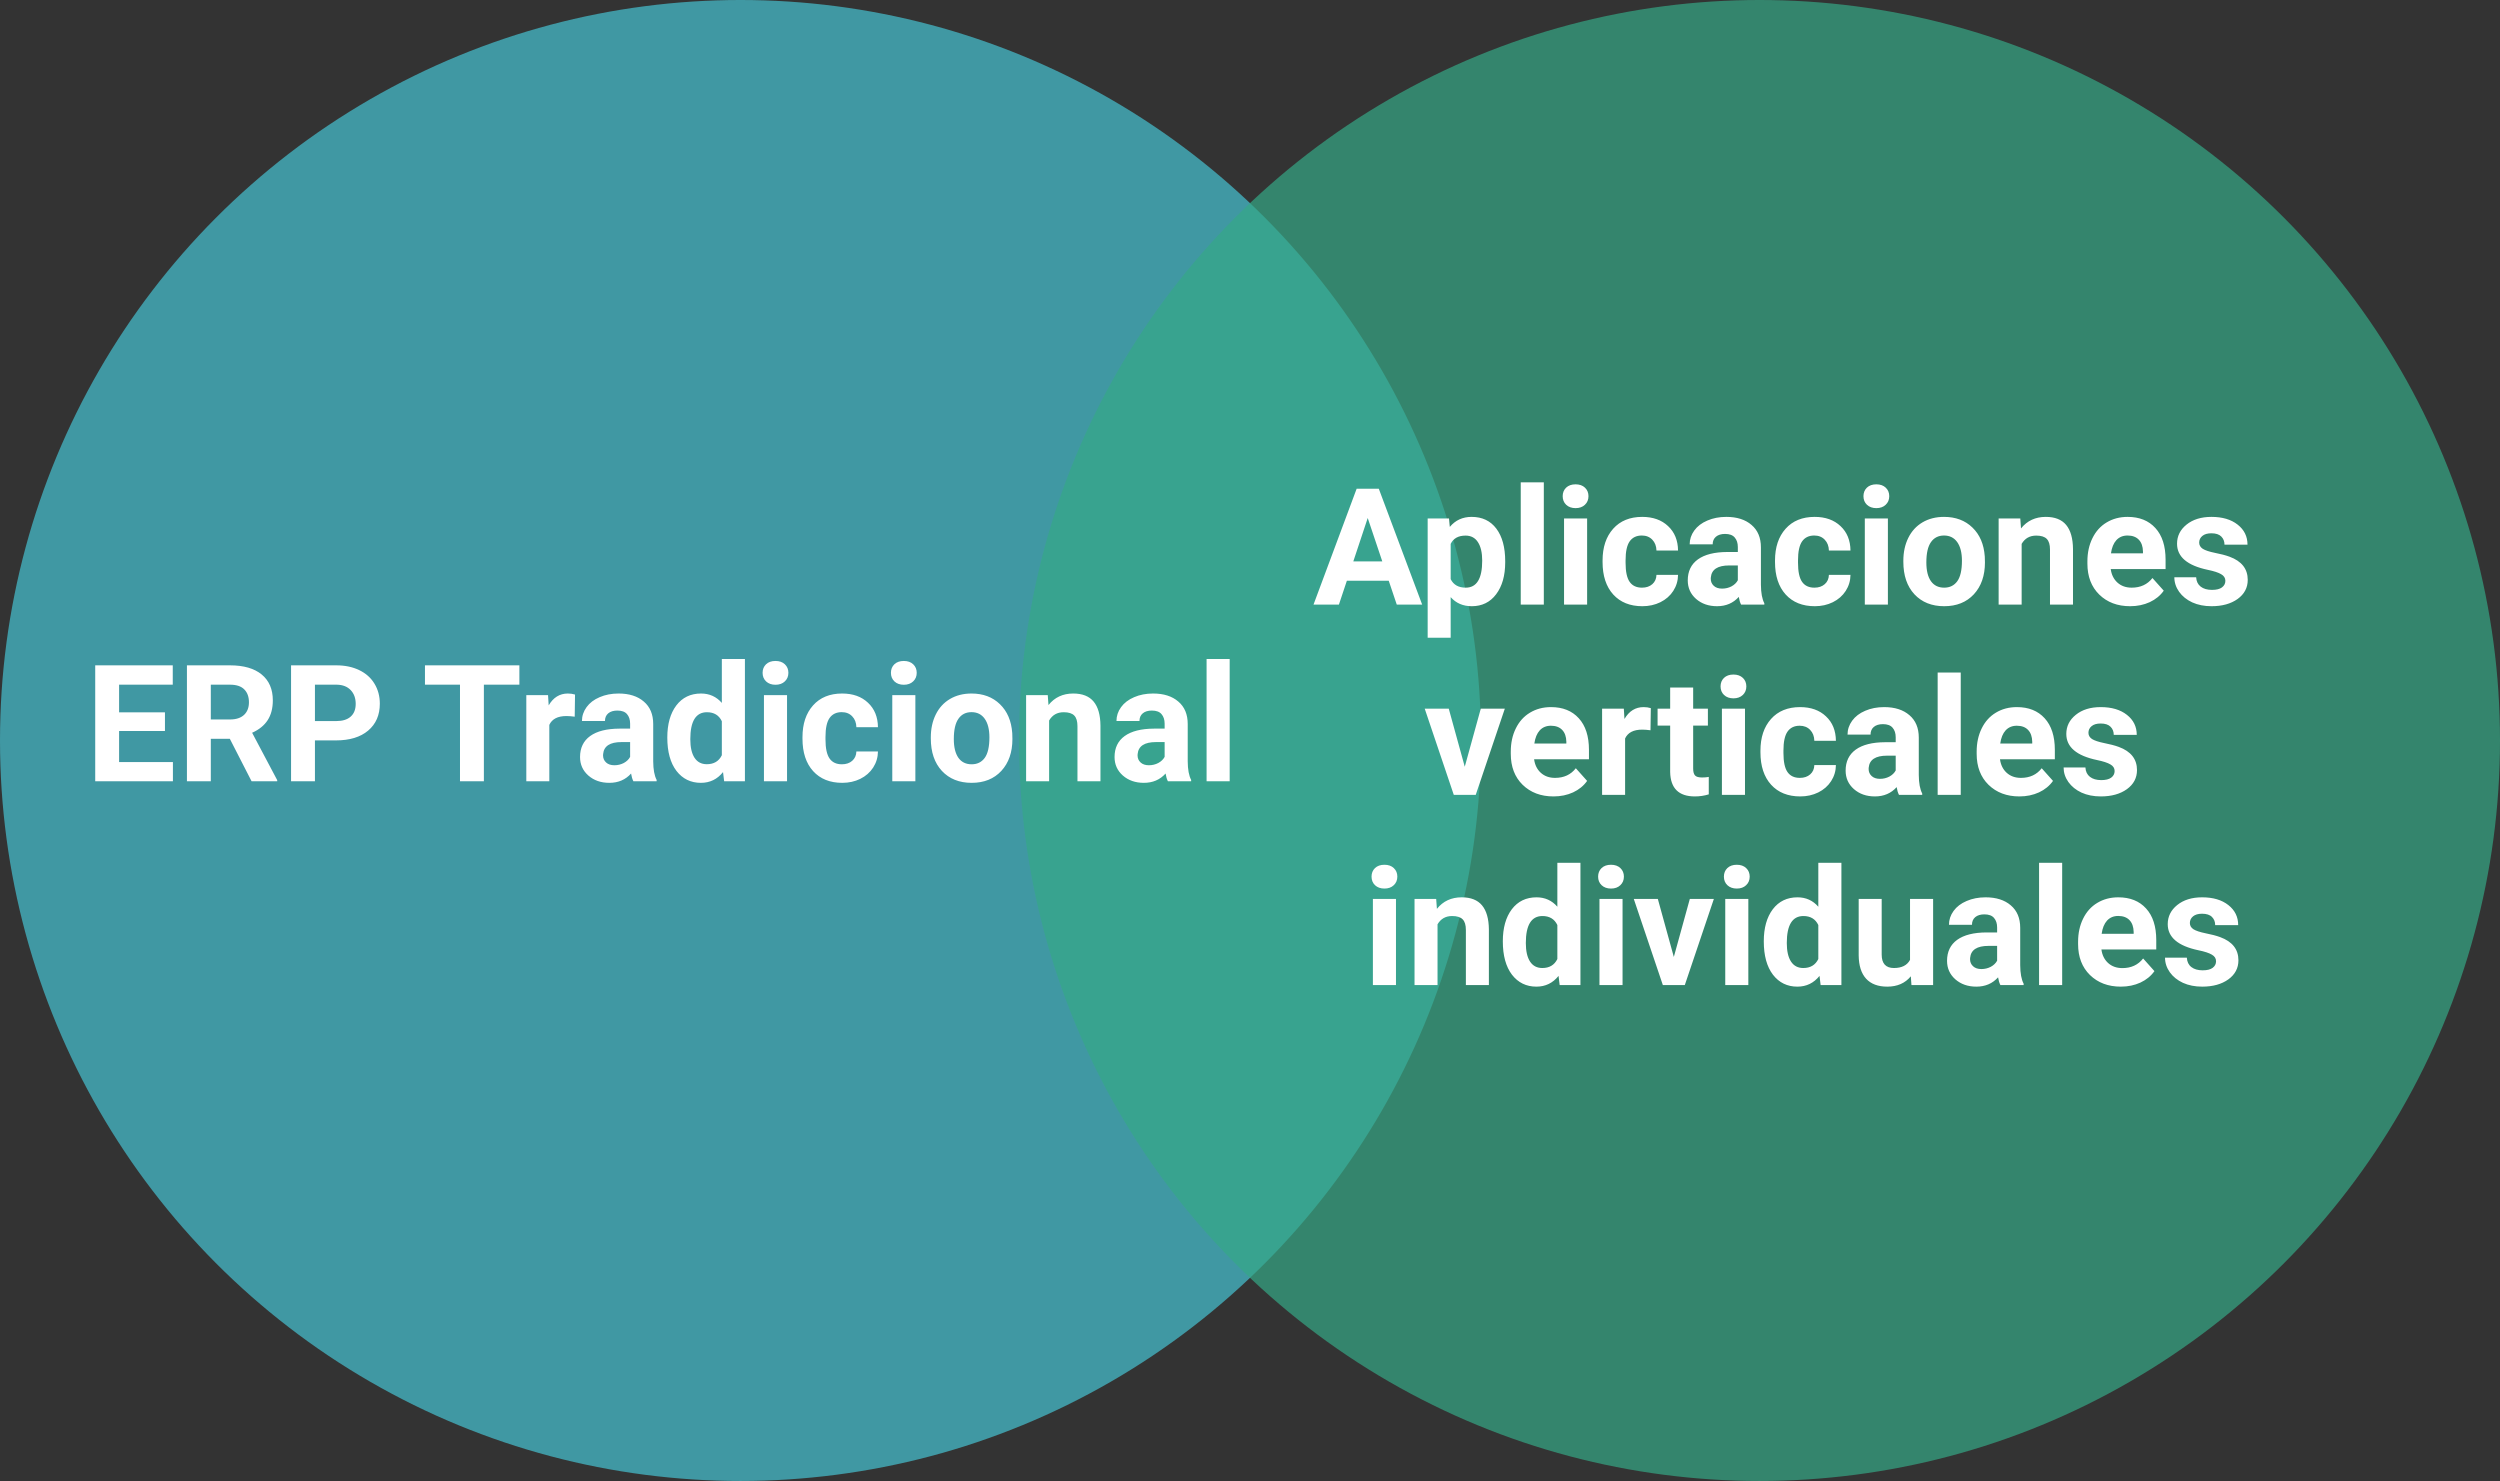
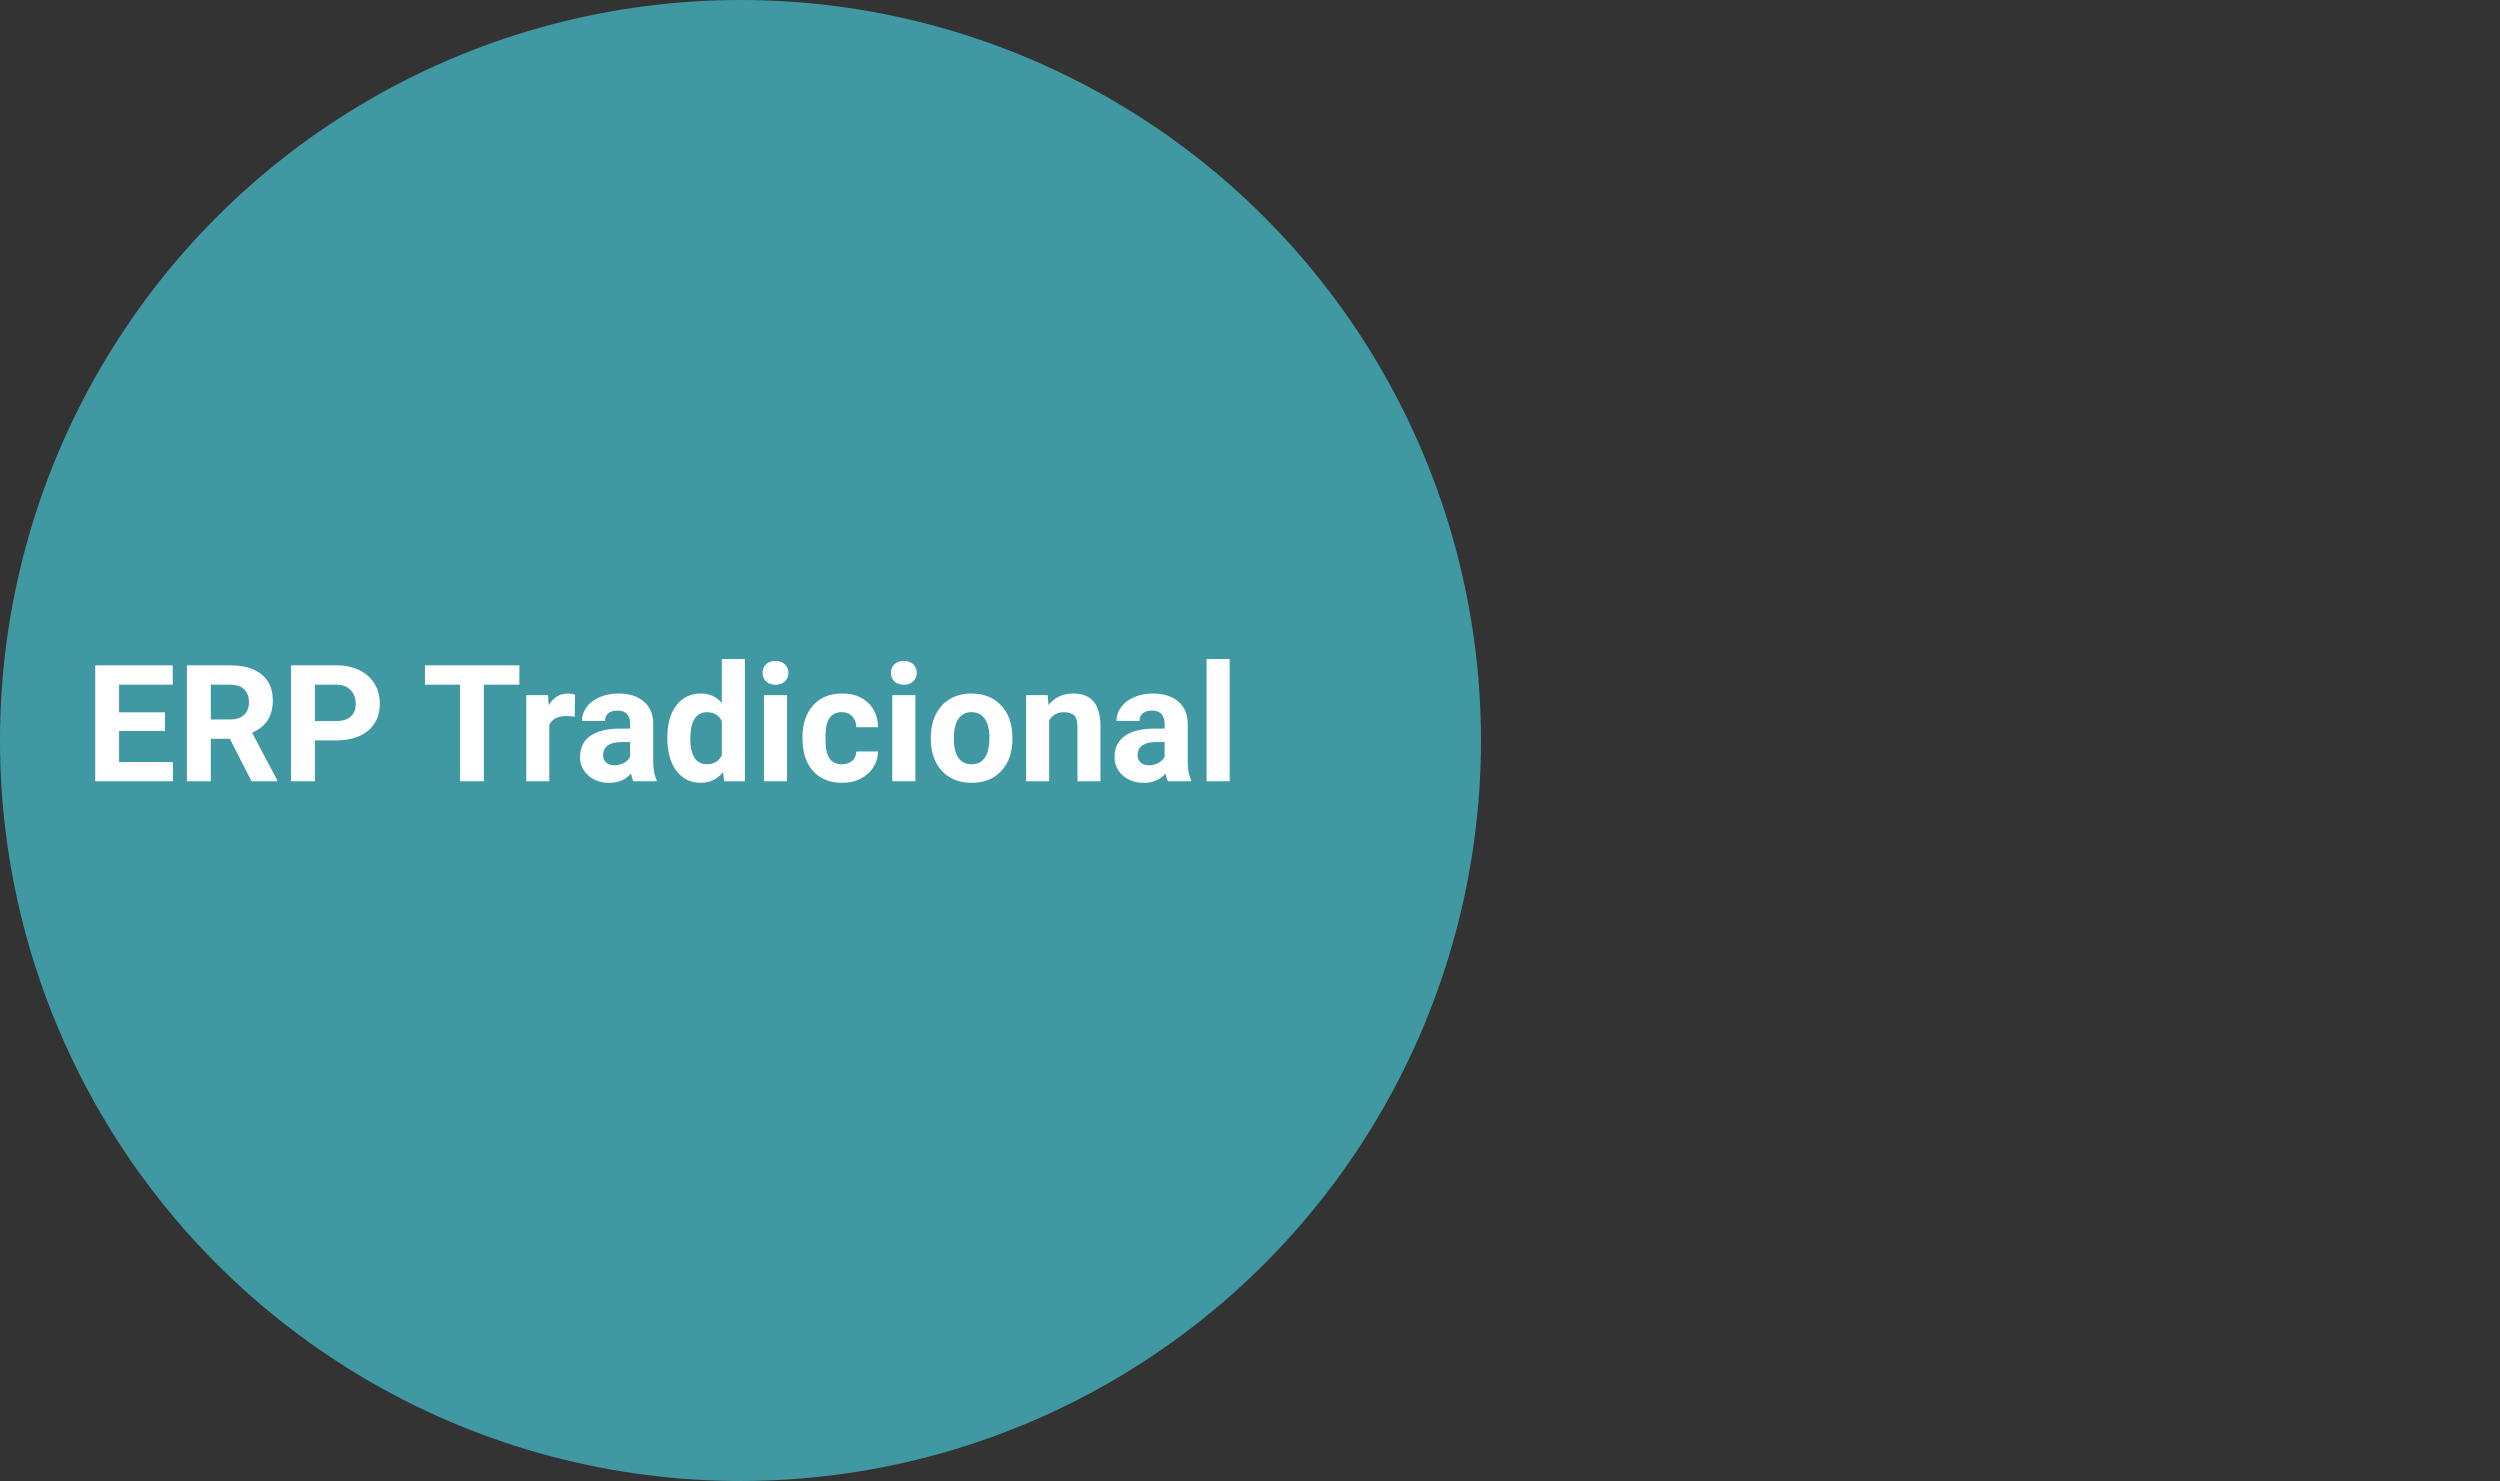
<svg xmlns="http://www.w3.org/2000/svg" width="368" height="218" viewBox="0 0 368 218" fill="none">
  <rect x="0" y="0" width="368" height="218" fill="#333333" stroke="none" />
  <circle opacity="0.7" cx="109" cy="109" r="109" fill="#46C3D3" />
-   <circle opacity="0.7" cx="259" cy="109" r="109" fill="#36A886" />
  <path d="M24.281 107.605H17.531V112.176H25.453V115H14.016V97.938H25.43V100.785H17.531V104.852H24.281V107.605ZM33.832 108.754H31.031V115H27.516V97.938H33.855C35.871 97.938 37.426 98.387 38.52 99.285C39.613 100.184 40.16 101.453 40.16 103.094C40.16 104.258 39.906 105.23 39.398 106.012C38.898 106.785 38.137 107.402 37.113 107.863L40.805 114.836V115H37.031L33.832 108.754ZM31.031 105.906H33.867C34.75 105.906 35.434 105.684 35.918 105.238C36.402 104.785 36.645 104.164 36.645 103.375C36.645 102.57 36.414 101.938 35.953 101.477C35.5 101.016 34.801 100.785 33.855 100.785H31.031V105.906ZM46.359 108.988V115H42.844V97.938H49.5C50.781 97.938 51.906 98.172 52.875 98.641C53.852 99.109 54.602 99.777 55.125 100.645C55.648 101.504 55.91 102.484 55.91 103.586C55.91 105.258 55.336 106.578 54.188 107.547C53.047 108.508 51.465 108.988 49.441 108.988H46.359ZM46.359 106.141H49.5C50.43 106.141 51.137 105.922 51.621 105.484C52.113 105.047 52.359 104.422 52.359 103.609C52.359 102.773 52.113 102.098 51.621 101.582C51.129 101.066 50.449 100.801 49.582 100.785H46.359V106.141ZM76.453 100.785H71.227V115H67.711V100.785H62.555V97.938H76.453V100.785ZM84.598 105.496C84.137 105.434 83.731 105.402 83.379 105.402C82.098 105.402 81.258 105.836 80.859 106.703V115H77.473V102.32H80.672L80.766 103.832C81.445 102.668 82.387 102.086 83.59 102.086C83.965 102.086 84.316 102.137 84.644 102.238L84.598 105.496ZM93.234 115C93.078 114.695 92.965 114.316 92.894 113.863C92.074 114.777 91.008 115.234 89.695 115.234C88.453 115.234 87.422 114.875 86.602 114.156C85.789 113.438 85.383 112.531 85.383 111.438C85.383 110.094 85.879 109.062 86.871 108.344C87.871 107.625 89.312 107.262 91.195 107.254H92.754V106.527C92.754 105.941 92.602 105.473 92.297 105.121C92 104.77 91.527 104.594 90.879 104.594C90.309 104.594 89.859 104.73 89.531 105.004C89.211 105.277 89.051 105.652 89.051 106.129H85.664C85.664 105.395 85.891 104.715 86.344 104.09C86.797 103.465 87.438 102.977 88.266 102.625C89.094 102.266 90.023 102.086 91.055 102.086C92.617 102.086 93.856 102.48 94.769 103.27C95.691 104.051 96.152 105.152 96.152 106.574V112.07C96.16 113.273 96.328 114.184 96.656 114.801V115H93.234ZM90.434 112.645C90.934 112.645 91.394 112.535 91.816 112.316C92.238 112.09 92.551 111.789 92.754 111.414V109.234H91.488C89.793 109.234 88.891 109.82 88.781 110.992L88.769 111.191C88.769 111.613 88.918 111.961 89.215 112.234C89.512 112.508 89.918 112.645 90.434 112.645ZM98.227 108.566C98.227 106.59 98.668 105.016 99.551 103.844C100.441 102.672 101.656 102.086 103.195 102.086C104.43 102.086 105.449 102.547 106.254 103.469V97H109.652V115H106.594L106.43 113.652C105.586 114.707 104.5 115.234 103.172 115.234C101.68 115.234 100.48 114.648 99.574 113.477C98.676 112.297 98.227 110.66 98.227 108.566ZM101.613 108.812C101.613 110 101.82 110.91 102.234 111.543C102.648 112.176 103.25 112.492 104.039 112.492C105.086 112.492 105.824 112.051 106.254 111.168V106.164C105.832 105.281 105.102 104.84 104.062 104.84C102.43 104.84 101.613 106.164 101.613 108.812ZM115.852 115H112.453V102.32H115.852V115ZM112.254 99.039C112.254 98.531 112.422 98.113 112.758 97.785C113.102 97.457 113.566 97.293 114.152 97.293C114.73 97.293 115.191 97.457 115.535 97.785C115.879 98.113 116.051 98.531 116.051 99.039C116.051 99.555 115.875 99.977 115.523 100.305C115.18 100.633 114.723 100.797 114.152 100.797C113.582 100.797 113.121 100.633 112.77 100.305C112.426 99.977 112.254 99.555 112.254 99.039ZM123.926 112.504C124.551 112.504 125.059 112.332 125.449 111.988C125.84 111.645 126.043 111.188 126.059 110.617H129.234C129.227 111.477 128.992 112.266 128.531 112.984C128.07 113.695 127.438 114.25 126.633 114.648C125.836 115.039 124.953 115.234 123.984 115.234C122.172 115.234 120.742 114.66 119.695 113.512C118.648 112.355 118.125 110.762 118.125 108.73V108.508C118.125 106.555 118.645 104.996 119.684 103.832C120.723 102.668 122.148 102.086 123.961 102.086C125.547 102.086 126.816 102.539 127.77 103.445C128.73 104.344 129.219 105.543 129.234 107.043H126.059C126.043 106.387 125.84 105.855 125.449 105.449C125.059 105.035 124.543 104.828 123.902 104.828C123.113 104.828 122.516 105.117 122.109 105.695C121.711 106.266 121.512 107.195 121.512 108.484V108.836C121.512 110.141 121.711 111.078 122.109 111.648C122.508 112.219 123.113 112.504 123.926 112.504ZM134.742 115H131.344V102.32H134.742V115ZM131.145 99.039C131.145 98.531 131.312 98.113 131.648 97.785C131.992 97.457 132.457 97.293 133.043 97.293C133.621 97.293 134.082 97.457 134.426 97.785C134.77 98.113 134.941 98.531 134.941 99.039C134.941 99.555 134.766 99.977 134.414 100.305C134.07 100.633 133.613 100.797 133.043 100.797C132.473 100.797 132.012 100.633 131.66 100.305C131.316 99.977 131.145 99.555 131.145 99.039ZM137.016 108.543C137.016 107.285 137.258 106.164 137.742 105.18C138.227 104.195 138.922 103.434 139.828 102.895C140.742 102.355 141.801 102.086 143.004 102.086C144.715 102.086 146.109 102.609 147.188 103.656C148.273 104.703 148.879 106.125 149.004 107.922L149.027 108.789C149.027 110.734 148.484 112.297 147.398 113.477C146.312 114.648 144.855 115.234 143.027 115.234C141.199 115.234 139.738 114.648 138.645 113.477C137.559 112.305 137.016 110.711 137.016 108.695V108.543ZM140.402 108.789C140.402 109.992 140.629 110.914 141.082 111.555C141.535 112.188 142.184 112.504 143.027 112.504C143.848 112.504 144.488 112.191 144.949 111.566C145.41 110.934 145.641 109.926 145.641 108.543C145.641 107.363 145.41 106.449 144.949 105.801C144.488 105.152 143.84 104.828 143.004 104.828C142.176 104.828 141.535 105.152 141.082 105.801C140.629 106.441 140.402 107.438 140.402 108.789ZM154.23 102.32L154.336 103.785C155.242 102.652 156.457 102.086 157.98 102.086C159.324 102.086 160.324 102.48 160.98 103.27C161.637 104.059 161.973 105.238 161.988 106.809V115H158.602V106.891C158.602 106.172 158.445 105.652 158.133 105.332C157.82 105.004 157.301 104.84 156.574 104.84C155.621 104.84 154.906 105.246 154.43 106.059V115H151.043V102.32H154.23ZM171.914 115C171.758 114.695 171.645 114.316 171.574 113.863C170.754 114.777 169.688 115.234 168.375 115.234C167.133 115.234 166.102 114.875 165.281 114.156C164.469 113.438 164.062 112.531 164.062 111.438C164.062 110.094 164.559 109.062 165.551 108.344C166.551 107.625 167.992 107.262 169.875 107.254H171.434V106.527C171.434 105.941 171.281 105.473 170.977 105.121C170.68 104.77 170.207 104.594 169.559 104.594C168.988 104.594 168.539 104.73 168.211 105.004C167.891 105.277 167.73 105.652 167.73 106.129H164.344C164.344 105.395 164.57 104.715 165.023 104.09C165.477 103.465 166.117 102.977 166.945 102.625C167.773 102.266 168.703 102.086 169.734 102.086C171.297 102.086 172.535 102.48 173.449 103.27C174.371 104.051 174.832 105.152 174.832 106.574V112.07C174.84 113.273 175.008 114.184 175.336 114.801V115H171.914ZM169.113 112.645C169.613 112.645 170.074 112.535 170.496 112.316C170.918 112.09 171.23 111.789 171.434 111.414V109.234H170.168C168.473 109.234 167.57 109.82 167.461 110.992L167.449 111.191C167.449 111.613 167.598 111.961 167.895 112.234C168.191 112.508 168.598 112.645 169.113 112.645ZM181.008 115H177.609V97H181.008V115Z" fill="white" />
-   <path d="M204.422 85.484H198.258L197.086 89H193.348L199.699 71.938H202.957L209.344 89H205.605L204.422 85.484ZM199.207 82.637H203.473L201.328 76.25L199.207 82.637ZM221.566 82.777C221.566 84.731 221.121 86.297 220.23 87.477C219.348 88.648 218.152 89.234 216.645 89.234C215.363 89.234 214.328 88.789 213.539 87.898V93.875H210.152V76.32H213.293L213.41 77.562C214.23 76.578 215.301 76.086 216.621 76.086C218.184 76.086 219.398 76.664 220.266 77.82C221.133 78.977 221.566 80.57 221.566 82.602V82.777ZM218.18 82.531C218.18 81.352 217.969 80.441 217.547 79.801C217.133 79.16 216.527 78.84 215.73 78.84C214.668 78.84 213.938 79.246 213.539 80.059V85.25C213.953 86.086 214.691 86.504 215.754 86.504C217.371 86.504 218.18 85.18 218.18 82.531ZM227.25 89H223.852V71H227.25V89ZM233.625 89H230.227V76.32H233.625V89ZM230.027 73.039C230.027 72.531 230.195 72.113 230.531 71.785C230.875 71.457 231.34 71.293 231.926 71.293C232.504 71.293 232.965 71.457 233.309 71.785C233.652 72.113 233.824 72.531 233.824 73.039C233.824 73.555 233.648 73.977 233.297 74.305C232.953 74.633 232.496 74.797 231.926 74.797C231.355 74.797 230.895 74.633 230.543 74.305C230.199 73.977 230.027 73.555 230.027 73.039ZM241.699 86.504C242.324 86.504 242.832 86.332 243.223 85.988C243.613 85.644 243.816 85.188 243.832 84.617H247.008C247 85.477 246.766 86.266 246.305 86.984C245.844 87.695 245.211 88.25 244.406 88.648C243.609 89.039 242.727 89.234 241.758 89.234C239.945 89.234 238.516 88.66 237.469 87.512C236.422 86.356 235.898 84.762 235.898 82.731V82.508C235.898 80.555 236.418 78.996 237.457 77.832C238.496 76.668 239.922 76.086 241.734 76.086C243.32 76.086 244.59 76.539 245.543 77.445C246.504 78.344 246.992 79.543 247.008 81.043H243.832C243.816 80.387 243.613 79.856 243.223 79.449C242.832 79.035 242.316 78.828 241.676 78.828C240.887 78.828 240.289 79.117 239.883 79.695C239.484 80.266 239.285 81.195 239.285 82.484V82.836C239.285 84.141 239.484 85.078 239.883 85.648C240.281 86.219 240.887 86.504 241.699 86.504ZM256.289 89C256.133 88.695 256.02 88.316 255.949 87.863C255.129 88.777 254.062 89.234 252.75 89.234C251.508 89.234 250.477 88.875 249.656 88.156C248.844 87.438 248.438 86.531 248.438 85.438C248.438 84.094 248.934 83.062 249.926 82.344C250.926 81.625 252.367 81.262 254.25 81.254H255.809V80.527C255.809 79.941 255.656 79.473 255.352 79.121C255.055 78.769 254.582 78.594 253.934 78.594C253.363 78.594 252.914 78.731 252.586 79.004C252.266 79.277 252.105 79.652 252.105 80.129H248.719C248.719 79.394 248.945 78.715 249.398 78.09C249.852 77.465 250.492 76.977 251.32 76.625C252.148 76.266 253.078 76.086 254.109 76.086C255.672 76.086 256.91 76.481 257.824 77.269C258.746 78.051 259.207 79.152 259.207 80.574V86.07C259.215 87.273 259.383 88.184 259.711 88.801V89H256.289ZM253.488 86.644C253.988 86.644 254.449 86.535 254.871 86.316C255.293 86.09 255.605 85.789 255.809 85.414V83.234H254.543C252.848 83.234 251.945 83.82 251.836 84.992L251.824 85.191C251.824 85.613 251.973 85.961 252.27 86.234C252.566 86.508 252.973 86.644 253.488 86.644ZM267.082 86.504C267.707 86.504 268.215 86.332 268.605 85.988C268.996 85.644 269.199 85.188 269.215 84.617H272.391C272.383 85.477 272.148 86.266 271.688 86.984C271.227 87.695 270.594 88.25 269.789 88.648C268.992 89.039 268.109 89.234 267.141 89.234C265.328 89.234 263.898 88.66 262.852 87.512C261.805 86.356 261.281 84.762 261.281 82.731V82.508C261.281 80.555 261.801 78.996 262.84 77.832C263.879 76.668 265.305 76.086 267.117 76.086C268.703 76.086 269.973 76.539 270.926 77.445C271.887 78.344 272.375 79.543 272.391 81.043H269.215C269.199 80.387 268.996 79.856 268.605 79.449C268.215 79.035 267.699 78.828 267.059 78.828C266.27 78.828 265.672 79.117 265.266 79.695C264.867 80.266 264.668 81.195 264.668 82.484V82.836C264.668 84.141 264.867 85.078 265.266 85.648C265.664 86.219 266.27 86.504 267.082 86.504ZM277.898 89H274.5V76.32H277.898V89ZM274.301 73.039C274.301 72.531 274.469 72.113 274.805 71.785C275.148 71.457 275.613 71.293 276.199 71.293C276.777 71.293 277.238 71.457 277.582 71.785C277.926 72.113 278.098 72.531 278.098 73.039C278.098 73.555 277.922 73.977 277.57 74.305C277.227 74.633 276.77 74.797 276.199 74.797C275.629 74.797 275.168 74.633 274.816 74.305C274.473 73.977 274.301 73.555 274.301 73.039ZM280.172 82.543C280.172 81.285 280.414 80.164 280.898 79.18C281.383 78.195 282.078 77.434 282.984 76.894C283.898 76.356 284.957 76.086 286.16 76.086C287.871 76.086 289.266 76.609 290.344 77.656C291.43 78.703 292.035 80.125 292.16 81.922L292.184 82.789C292.184 84.734 291.641 86.297 290.555 87.477C289.469 88.648 288.012 89.234 286.184 89.234C284.355 89.234 282.895 88.648 281.801 87.477C280.715 86.305 280.172 84.711 280.172 82.695V82.543ZM283.559 82.789C283.559 83.992 283.785 84.914 284.238 85.555C284.691 86.188 285.34 86.504 286.184 86.504C287.004 86.504 287.645 86.191 288.105 85.566C288.566 84.934 288.797 83.926 288.797 82.543C288.797 81.363 288.566 80.449 288.105 79.801C287.645 79.152 286.996 78.828 286.16 78.828C285.332 78.828 284.691 79.152 284.238 79.801C283.785 80.441 283.559 81.438 283.559 82.789ZM297.387 76.32L297.492 77.785C298.398 76.652 299.613 76.086 301.137 76.086C302.48 76.086 303.48 76.481 304.137 77.269C304.793 78.059 305.129 79.238 305.145 80.809V89H301.758V80.891C301.758 80.172 301.602 79.652 301.289 79.332C300.977 79.004 300.457 78.84 299.73 78.84C298.777 78.84 298.062 79.246 297.586 80.059V89H294.199V76.32H297.387ZM313.559 89.234C311.699 89.234 310.184 88.664 309.012 87.523C307.848 86.383 307.266 84.863 307.266 82.965V82.637C307.266 81.363 307.512 80.227 308.004 79.227C308.496 78.219 309.191 77.445 310.09 76.906C310.996 76.359 312.027 76.086 313.184 76.086C314.918 76.086 316.281 76.633 317.273 77.727C318.273 78.82 318.773 80.371 318.773 82.379V83.762H310.699C310.809 84.59 311.137 85.254 311.684 85.754C312.238 86.254 312.938 86.504 313.781 86.504C315.086 86.504 316.105 86.031 316.84 85.086L318.504 86.949C317.996 87.668 317.309 88.231 316.441 88.637C315.574 89.035 314.613 89.234 313.559 89.234ZM313.172 78.828C312.5 78.828 311.953 79.055 311.531 79.508C311.117 79.961 310.852 80.609 310.734 81.453H315.445V81.184C315.43 80.434 315.227 79.856 314.836 79.449C314.445 79.035 313.891 78.828 313.172 78.828ZM327.574 85.496C327.574 85.082 327.367 84.758 326.953 84.523C326.547 84.281 325.891 84.066 324.984 83.879C321.969 83.246 320.461 81.965 320.461 80.035C320.461 78.91 320.926 77.973 321.855 77.223C322.793 76.465 324.016 76.086 325.523 76.086C327.133 76.086 328.418 76.465 329.379 77.223C330.348 77.981 330.832 78.965 330.832 80.176H327.445C327.445 79.691 327.289 79.293 326.977 78.981C326.664 78.66 326.176 78.5 325.512 78.5C324.941 78.5 324.5 78.629 324.188 78.887C323.875 79.144 323.719 79.473 323.719 79.871C323.719 80.246 323.895 80.551 324.246 80.785C324.605 81.012 325.207 81.211 326.051 81.383C326.895 81.547 327.605 81.734 328.184 81.945C329.973 82.602 330.867 83.738 330.867 85.356C330.867 86.512 330.371 87.449 329.379 88.168C328.387 88.879 327.105 89.234 325.535 89.234C324.473 89.234 323.527 89.047 322.699 88.672C321.879 88.289 321.234 87.769 320.766 87.113C320.297 86.449 320.062 85.734 320.062 84.969H323.273C323.305 85.57 323.527 86.031 323.941 86.352C324.355 86.672 324.91 86.832 325.605 86.832C326.254 86.832 326.742 86.711 327.07 86.469C327.406 86.219 327.574 85.894 327.574 85.496ZM215.613 112.863L217.969 104.32H221.508L217.23 117H213.996L209.719 104.32H213.258L215.613 112.863ZM228.68 117.234C226.82 117.234 225.305 116.664 224.133 115.523C222.969 114.383 222.387 112.863 222.387 110.965V110.637C222.387 109.363 222.633 108.227 223.125 107.227C223.617 106.219 224.312 105.445 225.211 104.906C226.117 104.359 227.148 104.086 228.305 104.086C230.039 104.086 231.402 104.633 232.395 105.727C233.395 106.82 233.895 108.371 233.895 110.379V111.762H225.82C225.93 112.59 226.258 113.254 226.805 113.754C227.359 114.254 228.059 114.504 228.902 114.504C230.207 114.504 231.227 114.031 231.961 113.086L233.625 114.949C233.117 115.668 232.43 116.23 231.562 116.637C230.695 117.035 229.734 117.234 228.68 117.234ZM228.293 106.828C227.621 106.828 227.074 107.055 226.652 107.508C226.238 107.961 225.973 108.609 225.855 109.453H230.566V109.184C230.551 108.434 230.348 107.855 229.957 107.449C229.566 107.035 229.012 106.828 228.293 106.828ZM242.953 107.496C242.492 107.434 242.086 107.402 241.734 107.402C240.453 107.402 239.613 107.836 239.215 108.703V117H235.828V104.32H239.027L239.121 105.832C239.801 104.668 240.742 104.086 241.945 104.086C242.32 104.086 242.672 104.137 243 104.238L242.953 107.496ZM249.234 101.203V104.32H251.402V106.805H249.234V113.133C249.234 113.602 249.324 113.938 249.504 114.141C249.684 114.344 250.027 114.445 250.535 114.445C250.91 114.445 251.242 114.418 251.531 114.363V116.93C250.867 117.133 250.184 117.234 249.48 117.234C247.105 117.234 245.895 116.035 245.848 113.637V106.805H243.996V104.32H245.848V101.203H249.234ZM256.863 117H253.465V104.32H256.863V117ZM253.266 101.039C253.266 100.531 253.434 100.113 253.77 99.785C254.113 99.457 254.578 99.293 255.164 99.293C255.742 99.293 256.203 99.457 256.547 99.785C256.891 100.113 257.062 100.531 257.062 101.039C257.062 101.555 256.887 101.977 256.535 102.305C256.191 102.633 255.734 102.797 255.164 102.797C254.594 102.797 254.133 102.633 253.781 102.305C253.438 101.977 253.266 101.555 253.266 101.039ZM264.938 114.504C265.562 114.504 266.07 114.332 266.461 113.988C266.852 113.645 267.055 113.188 267.07 112.617H270.246C270.238 113.477 270.004 114.266 269.543 114.984C269.082 115.695 268.449 116.25 267.645 116.648C266.848 117.039 265.965 117.234 264.996 117.234C263.184 117.234 261.754 116.66 260.707 115.512C259.66 114.355 259.137 112.762 259.137 110.73V110.508C259.137 108.555 259.656 106.996 260.695 105.832C261.734 104.668 263.16 104.086 264.973 104.086C266.559 104.086 267.828 104.539 268.781 105.445C269.742 106.344 270.23 107.543 270.246 109.043H267.07C267.055 108.387 266.852 107.855 266.461 107.449C266.07 107.035 265.555 106.828 264.914 106.828C264.125 106.828 263.527 107.117 263.121 107.695C262.723 108.266 262.523 109.195 262.523 110.484V110.836C262.523 112.141 262.723 113.078 263.121 113.648C263.52 114.219 264.125 114.504 264.938 114.504ZM279.527 117C279.371 116.695 279.258 116.316 279.188 115.863C278.367 116.777 277.301 117.234 275.988 117.234C274.746 117.234 273.715 116.875 272.895 116.156C272.082 115.438 271.676 114.531 271.676 113.438C271.676 112.094 272.172 111.062 273.164 110.344C274.164 109.625 275.605 109.262 277.488 109.254H279.047V108.527C279.047 107.941 278.895 107.473 278.59 107.121C278.293 106.77 277.82 106.594 277.172 106.594C276.602 106.594 276.152 106.73 275.824 107.004C275.504 107.277 275.344 107.652 275.344 108.129H271.957C271.957 107.395 272.184 106.715 272.637 106.09C273.09 105.465 273.73 104.977 274.559 104.625C275.387 104.266 276.316 104.086 277.348 104.086C278.91 104.086 280.148 104.48 281.062 105.27C281.984 106.051 282.445 107.152 282.445 108.574V114.07C282.453 115.273 282.621 116.184 282.949 116.801V117H279.527ZM276.727 114.645C277.227 114.645 277.688 114.535 278.109 114.316C278.531 114.09 278.844 113.789 279.047 113.414V111.234H277.781C276.086 111.234 275.184 111.82 275.074 112.992L275.062 113.191C275.062 113.613 275.211 113.961 275.508 114.234C275.805 114.508 276.211 114.645 276.727 114.645ZM288.621 117H285.223V99H288.621V117ZM297.258 117.234C295.398 117.234 293.883 116.664 292.711 115.523C291.547 114.383 290.965 112.863 290.965 110.965V110.637C290.965 109.363 291.211 108.227 291.703 107.227C292.195 106.219 292.891 105.445 293.789 104.906C294.695 104.359 295.727 104.086 296.883 104.086C298.617 104.086 299.98 104.633 300.973 105.727C301.973 106.82 302.473 108.371 302.473 110.379V111.762H294.398C294.508 112.59 294.836 113.254 295.383 113.754C295.938 114.254 296.637 114.504 297.48 114.504C298.785 114.504 299.805 114.031 300.539 113.086L302.203 114.949C301.695 115.668 301.008 116.23 300.141 116.637C299.273 117.035 298.312 117.234 297.258 117.234ZM296.871 106.828C296.199 106.828 295.652 107.055 295.23 107.508C294.816 107.961 294.551 108.609 294.434 109.453H299.145V109.184C299.129 108.434 298.926 107.855 298.535 107.449C298.145 107.035 297.59 106.828 296.871 106.828ZM311.273 113.496C311.273 113.082 311.066 112.758 310.652 112.523C310.246 112.281 309.59 112.066 308.684 111.879C305.668 111.246 304.16 109.965 304.16 108.035C304.16 106.91 304.625 105.973 305.555 105.223C306.492 104.465 307.715 104.086 309.223 104.086C310.832 104.086 312.117 104.465 313.078 105.223C314.047 105.98 314.531 106.965 314.531 108.176H311.145C311.145 107.691 310.988 107.293 310.676 106.98C310.363 106.66 309.875 106.5 309.211 106.5C308.641 106.5 308.199 106.629 307.887 106.887C307.574 107.145 307.418 107.473 307.418 107.871C307.418 108.246 307.594 108.551 307.945 108.785C308.305 109.012 308.906 109.211 309.75 109.383C310.594 109.547 311.305 109.734 311.883 109.945C313.672 110.602 314.566 111.738 314.566 113.355C314.566 114.512 314.07 115.449 313.078 116.168C312.086 116.879 310.805 117.234 309.234 117.234C308.172 117.234 307.227 117.047 306.398 116.672C305.578 116.289 304.934 115.77 304.465 115.113C303.996 114.449 303.762 113.734 303.762 112.969H306.973C307.004 113.57 307.227 114.031 307.641 114.352C308.055 114.672 308.609 114.832 309.305 114.832C309.953 114.832 310.441 114.711 310.77 114.469C311.105 114.219 311.273 113.895 311.273 113.496ZM205.488 145H202.09V132.32H205.488V145ZM201.891 129.039C201.891 128.531 202.059 128.113 202.395 127.785C202.738 127.457 203.203 127.293 203.789 127.293C204.367 127.293 204.828 127.457 205.172 127.785C205.516 128.113 205.688 128.531 205.688 129.039C205.688 129.555 205.512 129.977 205.16 130.305C204.816 130.633 204.359 130.797 203.789 130.797C203.219 130.797 202.758 130.633 202.406 130.305C202.062 129.977 201.891 129.555 201.891 129.039ZM211.406 132.32L211.512 133.785C212.418 132.652 213.633 132.086 215.156 132.086C216.5 132.086 217.5 132.48 218.156 133.27C218.812 134.059 219.148 135.238 219.164 136.809V145H215.777V136.891C215.777 136.172 215.621 135.652 215.309 135.332C214.996 135.004 214.477 134.84 213.75 134.84C212.797 134.84 212.082 135.246 211.605 136.059V145H208.219V132.32H211.406ZM221.215 138.566C221.215 136.59 221.656 135.016 222.539 133.844C223.43 132.672 224.645 132.086 226.184 132.086C227.418 132.086 228.438 132.547 229.242 133.469V127H232.641V145H229.582L229.418 143.652C228.574 144.707 227.488 145.234 226.16 145.234C224.668 145.234 223.469 144.648 222.562 143.477C221.664 142.297 221.215 140.66 221.215 138.566ZM224.602 138.812C224.602 140 224.809 140.91 225.223 141.543C225.637 142.176 226.238 142.492 227.027 142.492C228.074 142.492 228.812 142.051 229.242 141.168V136.164C228.82 135.281 228.09 134.84 227.051 134.84C225.418 134.84 224.602 136.164 224.602 138.812ZM238.84 145H235.441V132.32H238.84V145ZM235.242 129.039C235.242 128.531 235.41 128.113 235.746 127.785C236.09 127.457 236.555 127.293 237.141 127.293C237.719 127.293 238.18 127.457 238.523 127.785C238.867 128.113 239.039 128.531 239.039 129.039C239.039 129.555 238.863 129.977 238.512 130.305C238.168 130.633 237.711 130.797 237.141 130.797C236.57 130.797 236.109 130.633 235.758 130.305C235.414 129.977 235.242 129.555 235.242 129.039ZM246.387 140.863L248.742 132.32H252.281L248.004 145H244.77L240.492 132.32H244.031L246.387 140.863ZM257.355 145H253.957V132.32H257.355V145ZM253.758 129.039C253.758 128.531 253.926 128.113 254.262 127.785C254.605 127.457 255.07 127.293 255.656 127.293C256.234 127.293 256.695 127.457 257.039 127.785C257.383 128.113 257.555 128.531 257.555 129.039C257.555 129.555 257.379 129.977 257.027 130.305C256.684 130.633 256.227 130.797 255.656 130.797C255.086 130.797 254.625 130.633 254.273 130.305C253.93 129.977 253.758 129.555 253.758 129.039ZM259.629 138.566C259.629 136.59 260.07 135.016 260.953 133.844C261.844 132.672 263.059 132.086 264.598 132.086C265.832 132.086 266.852 132.547 267.656 133.469V127H271.055V145H267.996L267.832 143.652C266.988 144.707 265.902 145.234 264.574 145.234C263.082 145.234 261.883 144.648 260.977 143.477C260.078 142.297 259.629 140.66 259.629 138.566ZM263.016 138.812C263.016 140 263.223 140.91 263.637 141.543C264.051 142.176 264.652 142.492 265.441 142.492C266.488 142.492 267.227 142.051 267.656 141.168V136.164C267.234 135.281 266.504 134.84 265.465 134.84C263.832 134.84 263.016 136.164 263.016 138.812ZM281.273 143.711C280.438 144.727 279.281 145.234 277.805 145.234C276.445 145.234 275.406 144.844 274.688 144.062C273.977 143.281 273.613 142.137 273.598 140.629V132.32H276.984V140.512C276.984 141.832 277.586 142.492 278.789 142.492C279.938 142.492 280.727 142.094 281.156 141.297V132.32H284.555V145H281.367L281.273 143.711ZM294.457 145C294.301 144.695 294.188 144.316 294.117 143.863C293.297 144.777 292.23 145.234 290.918 145.234C289.676 145.234 288.645 144.875 287.824 144.156C287.012 143.438 286.605 142.531 286.605 141.438C286.605 140.094 287.102 139.062 288.094 138.344C289.094 137.625 290.535 137.262 292.418 137.254H293.977V136.527C293.977 135.941 293.824 135.473 293.52 135.121C293.223 134.77 292.75 134.594 292.102 134.594C291.531 134.594 291.082 134.73 290.754 135.004C290.434 135.277 290.273 135.652 290.273 136.129H286.887C286.887 135.395 287.113 134.715 287.566 134.09C288.02 133.465 288.66 132.977 289.488 132.625C290.316 132.266 291.246 132.086 292.277 132.086C293.84 132.086 295.078 132.48 295.992 133.27C296.914 134.051 297.375 135.152 297.375 136.574V142.07C297.383 143.273 297.551 144.184 297.879 144.801V145H294.457ZM291.656 142.645C292.156 142.645 292.617 142.535 293.039 142.316C293.461 142.09 293.773 141.789 293.977 141.414V139.234H292.711C291.016 139.234 290.113 139.82 290.004 140.992L289.992 141.191C289.992 141.613 290.141 141.961 290.438 142.234C290.734 142.508 291.141 142.645 291.656 142.645ZM303.551 145H300.152V127H303.551V145ZM312.188 145.234C310.328 145.234 308.812 144.664 307.641 143.523C306.477 142.383 305.895 140.863 305.895 138.965V138.637C305.895 137.363 306.141 136.227 306.633 135.227C307.125 134.219 307.82 133.445 308.719 132.906C309.625 132.359 310.656 132.086 311.812 132.086C313.547 132.086 314.91 132.633 315.902 133.727C316.902 134.82 317.402 136.371 317.402 138.379V139.762H309.328C309.438 140.59 309.766 141.254 310.312 141.754C310.867 142.254 311.566 142.504 312.41 142.504C313.715 142.504 314.734 142.031 315.469 141.086L317.133 142.949C316.625 143.668 315.938 144.23 315.07 144.637C314.203 145.035 313.242 145.234 312.188 145.234ZM311.801 134.828C311.129 134.828 310.582 135.055 310.16 135.508C309.746 135.961 309.48 136.609 309.363 137.453H314.074V137.184C314.059 136.434 313.855 135.855 313.465 135.449C313.074 135.035 312.52 134.828 311.801 134.828ZM326.203 141.496C326.203 141.082 325.996 140.758 325.582 140.523C325.176 140.281 324.52 140.066 323.613 139.879C320.598 139.246 319.09 137.965 319.09 136.035C319.09 134.91 319.555 133.973 320.484 133.223C321.422 132.465 322.645 132.086 324.152 132.086C325.762 132.086 327.047 132.465 328.008 133.223C328.977 133.98 329.461 134.965 329.461 136.176H326.074C326.074 135.691 325.918 135.293 325.605 134.98C325.293 134.66 324.805 134.5 324.141 134.5C323.57 134.5 323.129 134.629 322.816 134.887C322.504 135.145 322.348 135.473 322.348 135.871C322.348 136.246 322.523 136.551 322.875 136.785C323.234 137.012 323.836 137.211 324.68 137.383C325.523 137.547 326.234 137.734 326.812 137.945C328.602 138.602 329.496 139.738 329.496 141.355C329.496 142.512 329 143.449 328.008 144.168C327.016 144.879 325.734 145.234 324.164 145.234C323.102 145.234 322.156 145.047 321.328 144.672C320.508 144.289 319.863 143.77 319.395 143.113C318.926 142.449 318.691 141.734 318.691 140.969H321.902C321.934 141.57 322.156 142.031 322.57 142.352C322.984 142.672 323.539 142.832 324.234 142.832C324.883 142.832 325.371 142.711 325.699 142.469C326.035 142.219 326.203 141.895 326.203 141.496Z" fill="white" />
</svg>